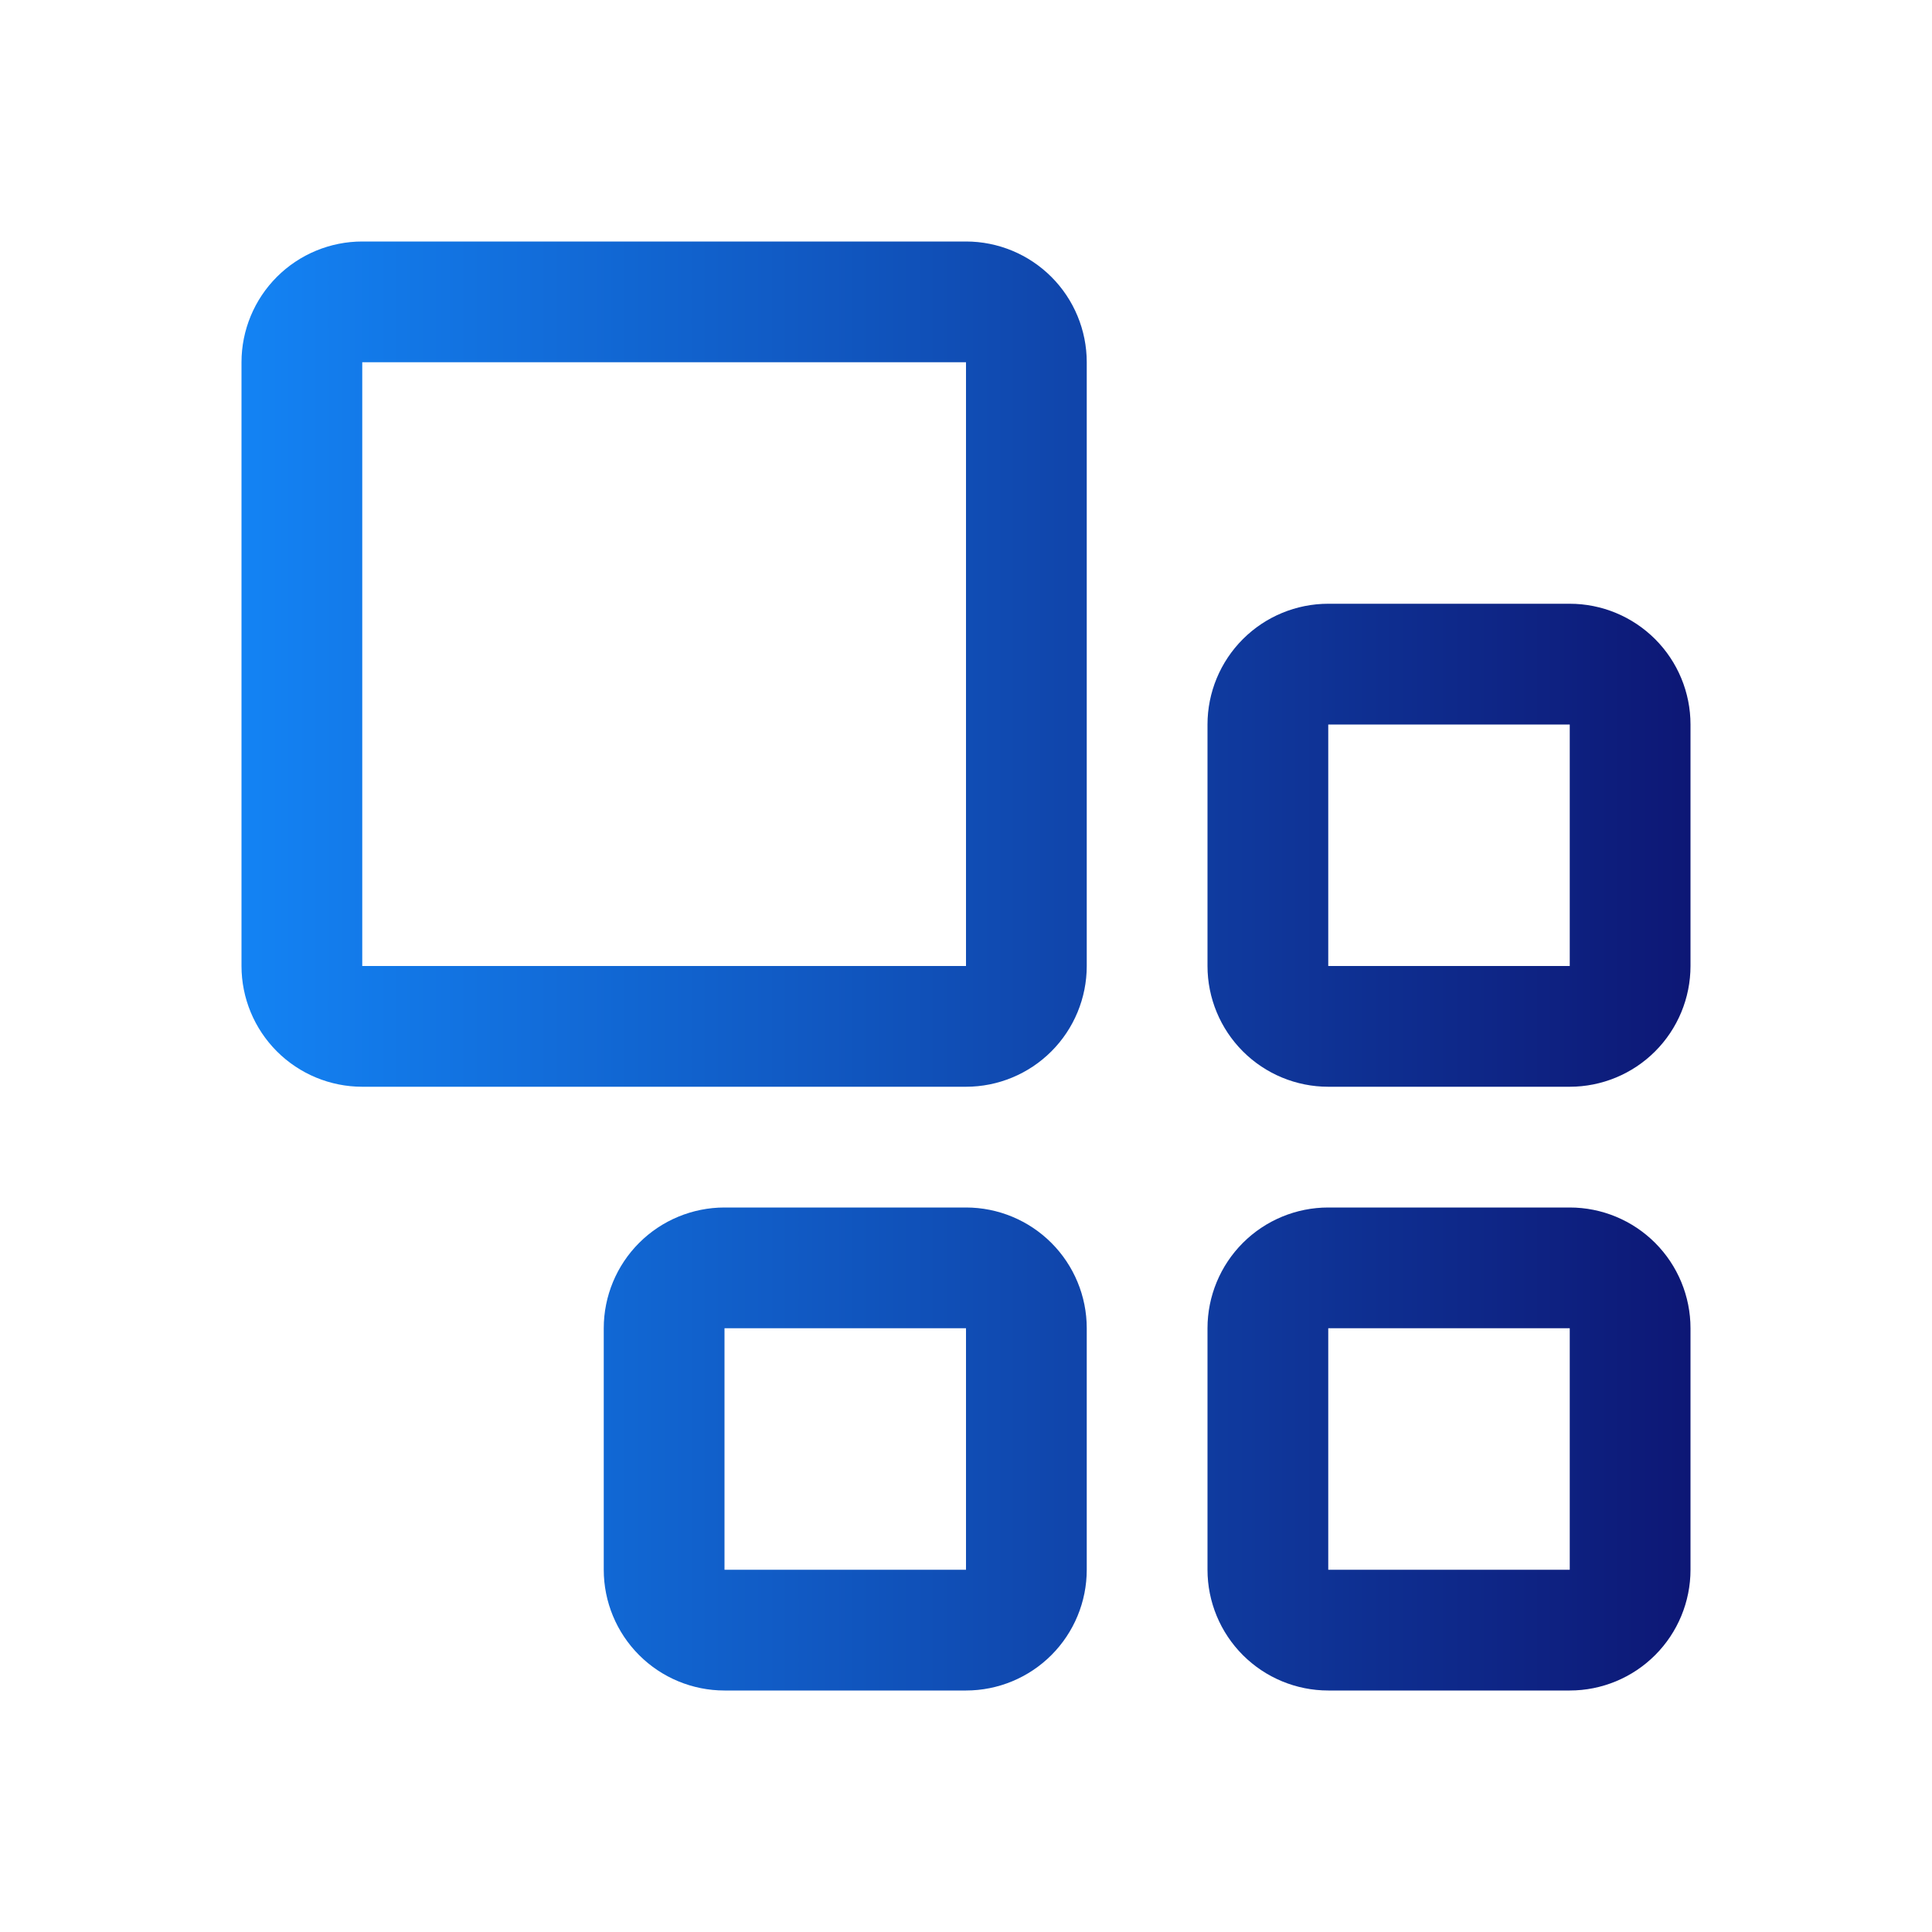
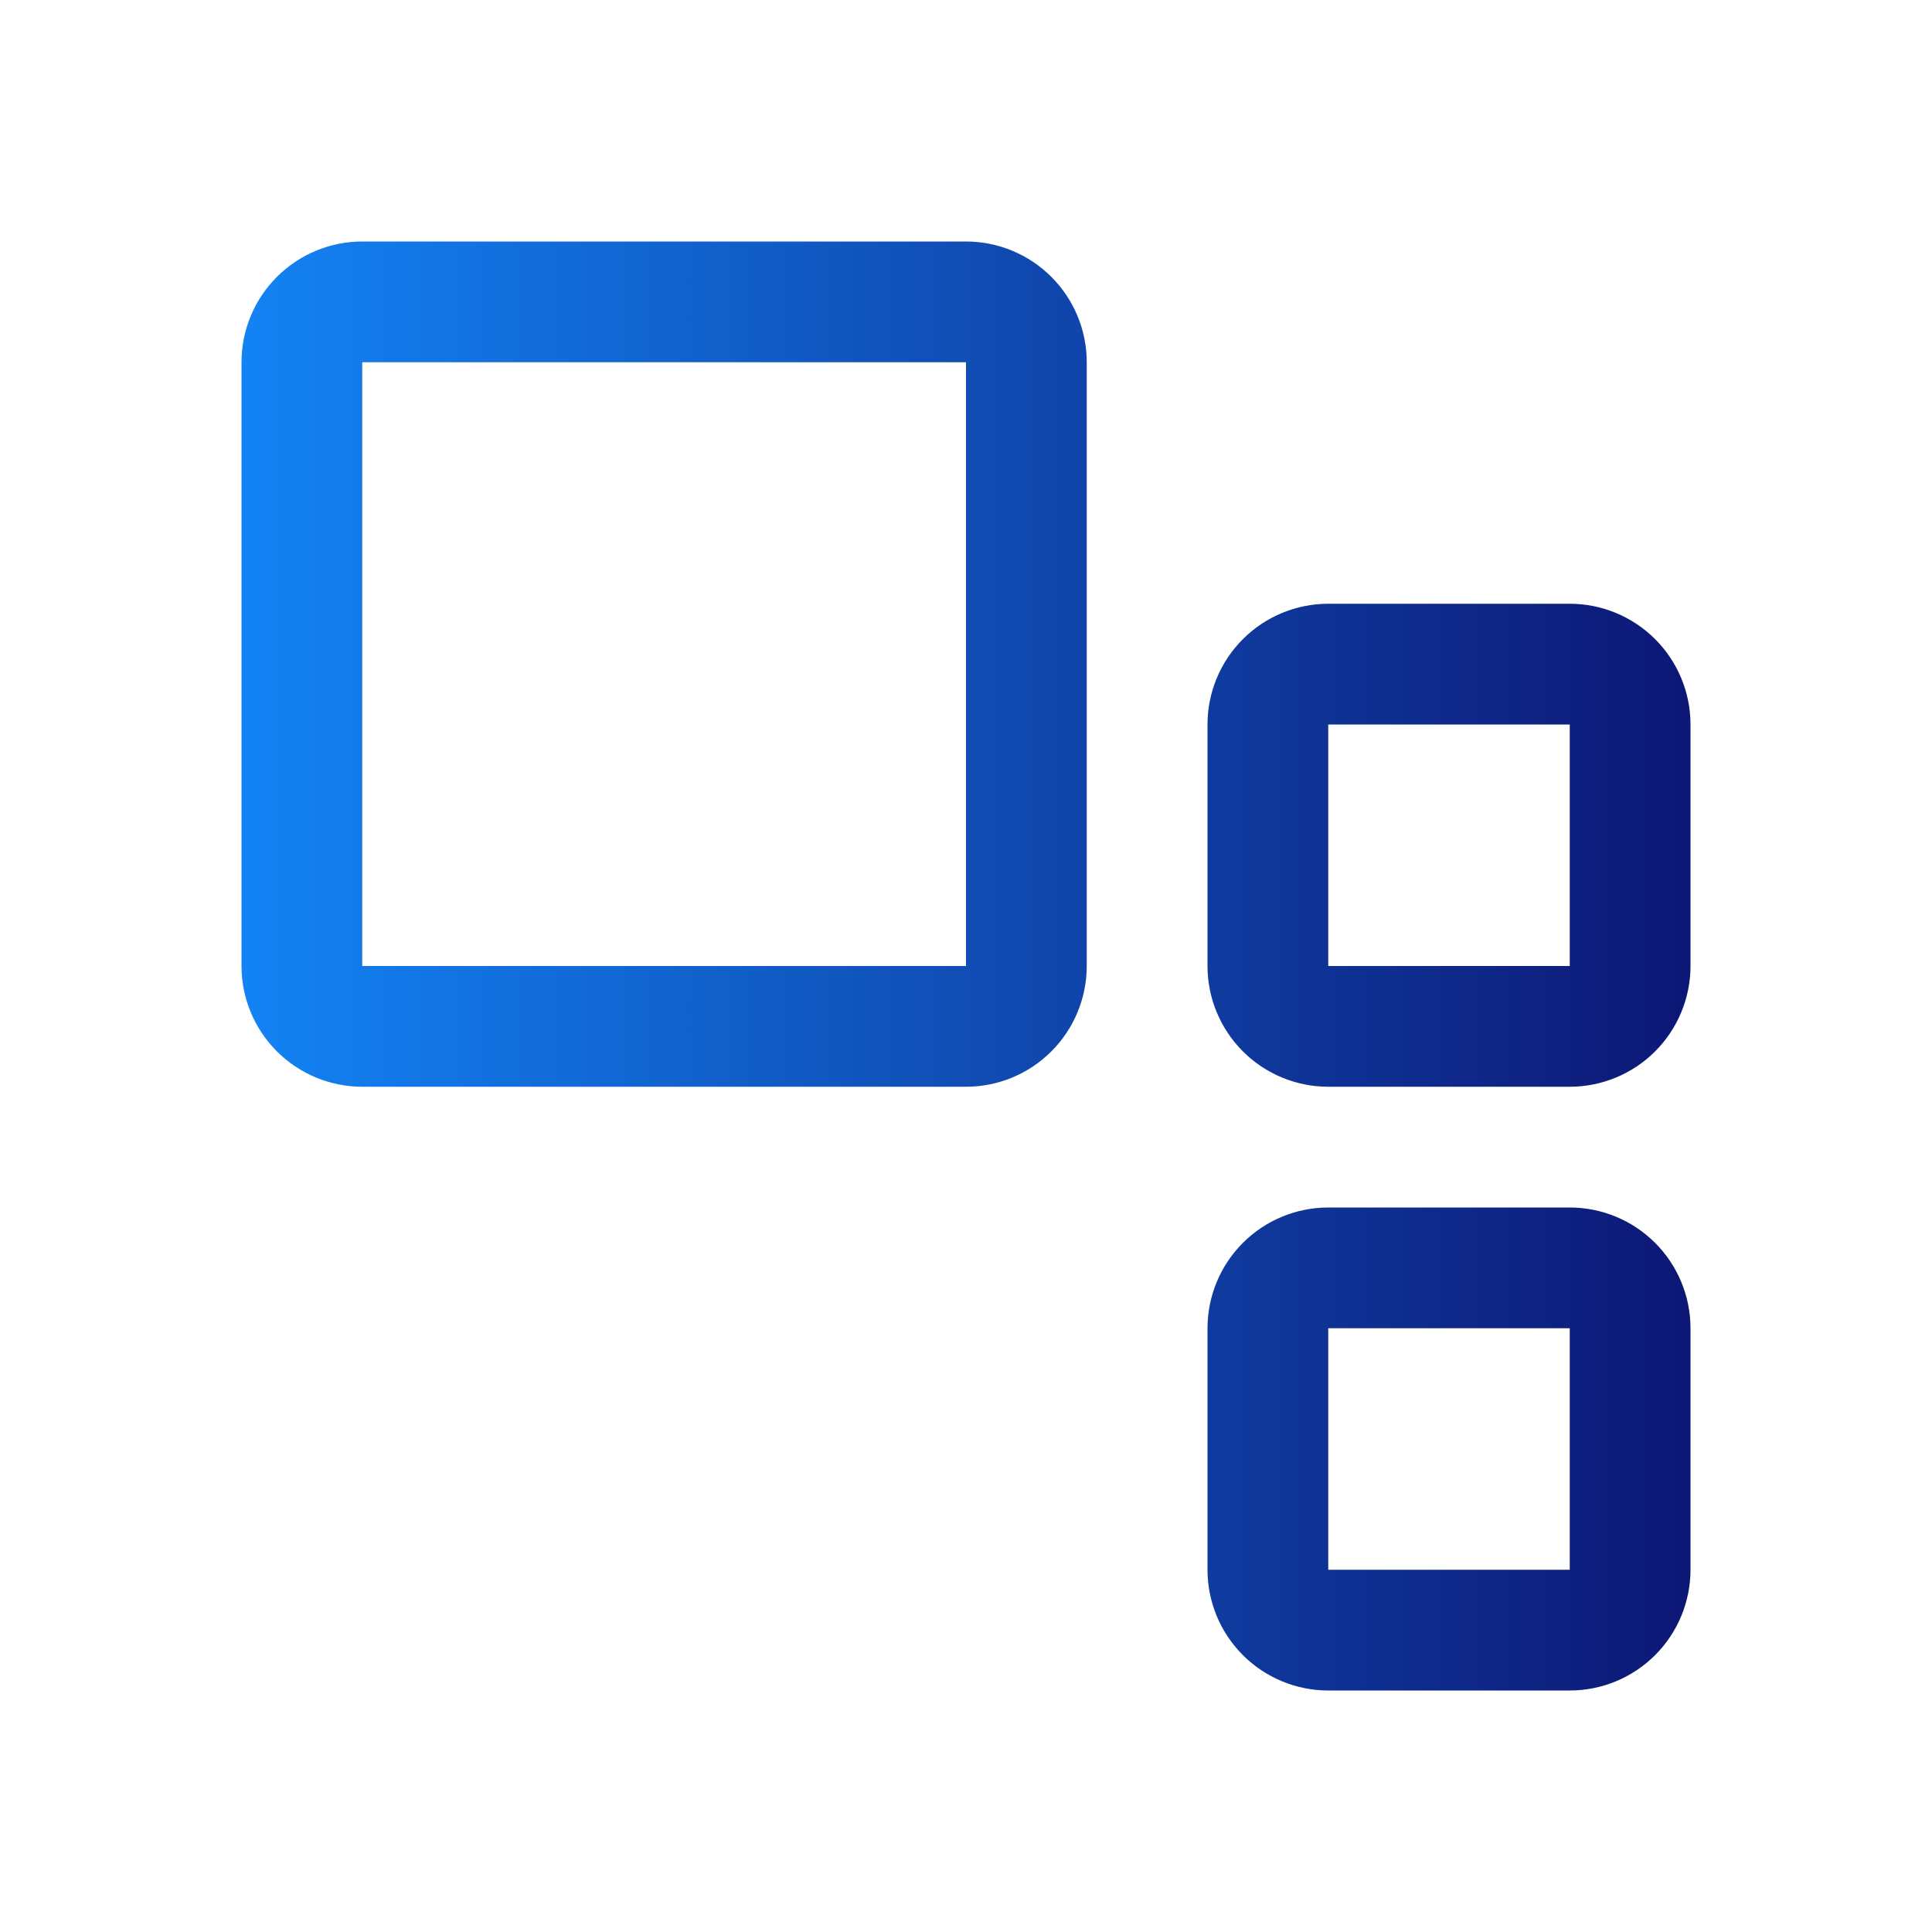
<svg xmlns="http://www.w3.org/2000/svg" width="32" height="32" viewBox="0 0 32 32" fill="none">
  <rect width="32" height="32" fill="white" style="mix-blend-mode:multiply" />
  <path d="M16 18H6C5.47 18 4.961 17.789 4.586 17.414C4.211 17.039 4 16.53 4 16V6C4 5.47 4.211 4.961 4.586 4.586C4.961 4.211 5.47 4 6 4H16C16.53 4 17.039 4.211 17.414 4.586C17.789 4.961 18 5.47 18 6V16C18 16.53 17.789 17.039 17.414 17.414C17.039 17.789 16.53 18 16 18ZM6 6V16H16V6H6Z" fill="url(#paint0_linear_10724_42634)" />
  <path d="M26 12V16H22V12H26ZM26 10H22C21.47 10 20.961 10.211 20.586 10.586C20.211 10.961 20 11.47 20 12V16C20 16.53 20.211 17.039 20.586 17.414C20.961 17.789 21.47 18 22 18H26C26.53 18 27.039 17.789 27.414 17.414C27.789 17.039 28 16.53 28 16V12C28 11.47 27.789 10.961 27.414 10.586C27.039 10.211 26.53 10 26 10Z" fill="url(#paint1_linear_10724_42634)" />
  <path d="M26 22V26H22V22H26ZM26 20H22C21.47 20 20.961 20.211 20.586 20.586C20.211 20.961 20 21.47 20 22V26C20 26.53 20.211 27.039 20.586 27.414C20.961 27.789 21.47 28 22 28H26C26.53 28 27.039 27.789 27.414 27.414C27.789 27.039 28 26.53 28 26V22C28 21.47 27.789 20.961 27.414 20.586C27.039 20.211 26.53 20 26 20Z" fill="url(#paint2_linear_10724_42634)" />
-   <path d="M16 22V26H12V22H16ZM16 20H12C11.47 20 10.961 20.211 10.586 20.586C10.211 20.961 10 21.47 10 22V26C10 26.53 10.211 27.039 10.586 27.414C10.961 27.789 11.47 28 12 28H16C16.53 28 17.039 27.789 17.414 27.414C17.789 27.039 18 26.53 18 26V22C18 21.47 17.789 20.961 17.414 20.586C17.039 20.211 16.53 20 16 20Z" fill="url(#paint3_linear_10724_42634)" />
  <defs>
    <linearGradient id="paint0_linear_10724_42634" x1="28.017" y1="16" x2="4" y2="16" gradientUnits="userSpaceOnUse">
      <stop stop-color="#0D1775" />
      <stop offset="1" stop-color="#1383F4" />
    </linearGradient>
    <linearGradient id="paint1_linear_10724_42634" x1="28.017" y1="16" x2="4" y2="16" gradientUnits="userSpaceOnUse">
      <stop stop-color="#0D1775" />
      <stop offset="1" stop-color="#1383F4" />
    </linearGradient>
    <linearGradient id="paint2_linear_10724_42634" x1="28.017" y1="16" x2="4" y2="16" gradientUnits="userSpaceOnUse">
      <stop stop-color="#0D1775" />
      <stop offset="1" stop-color="#1383F4" />
    </linearGradient>
    <linearGradient id="paint3_linear_10724_42634" x1="28.017" y1="16" x2="4" y2="16" gradientUnits="userSpaceOnUse">
      <stop stop-color="#0D1775" />
      <stop offset="1" stop-color="#1383F4" />
    </linearGradient>
  </defs>
</svg>